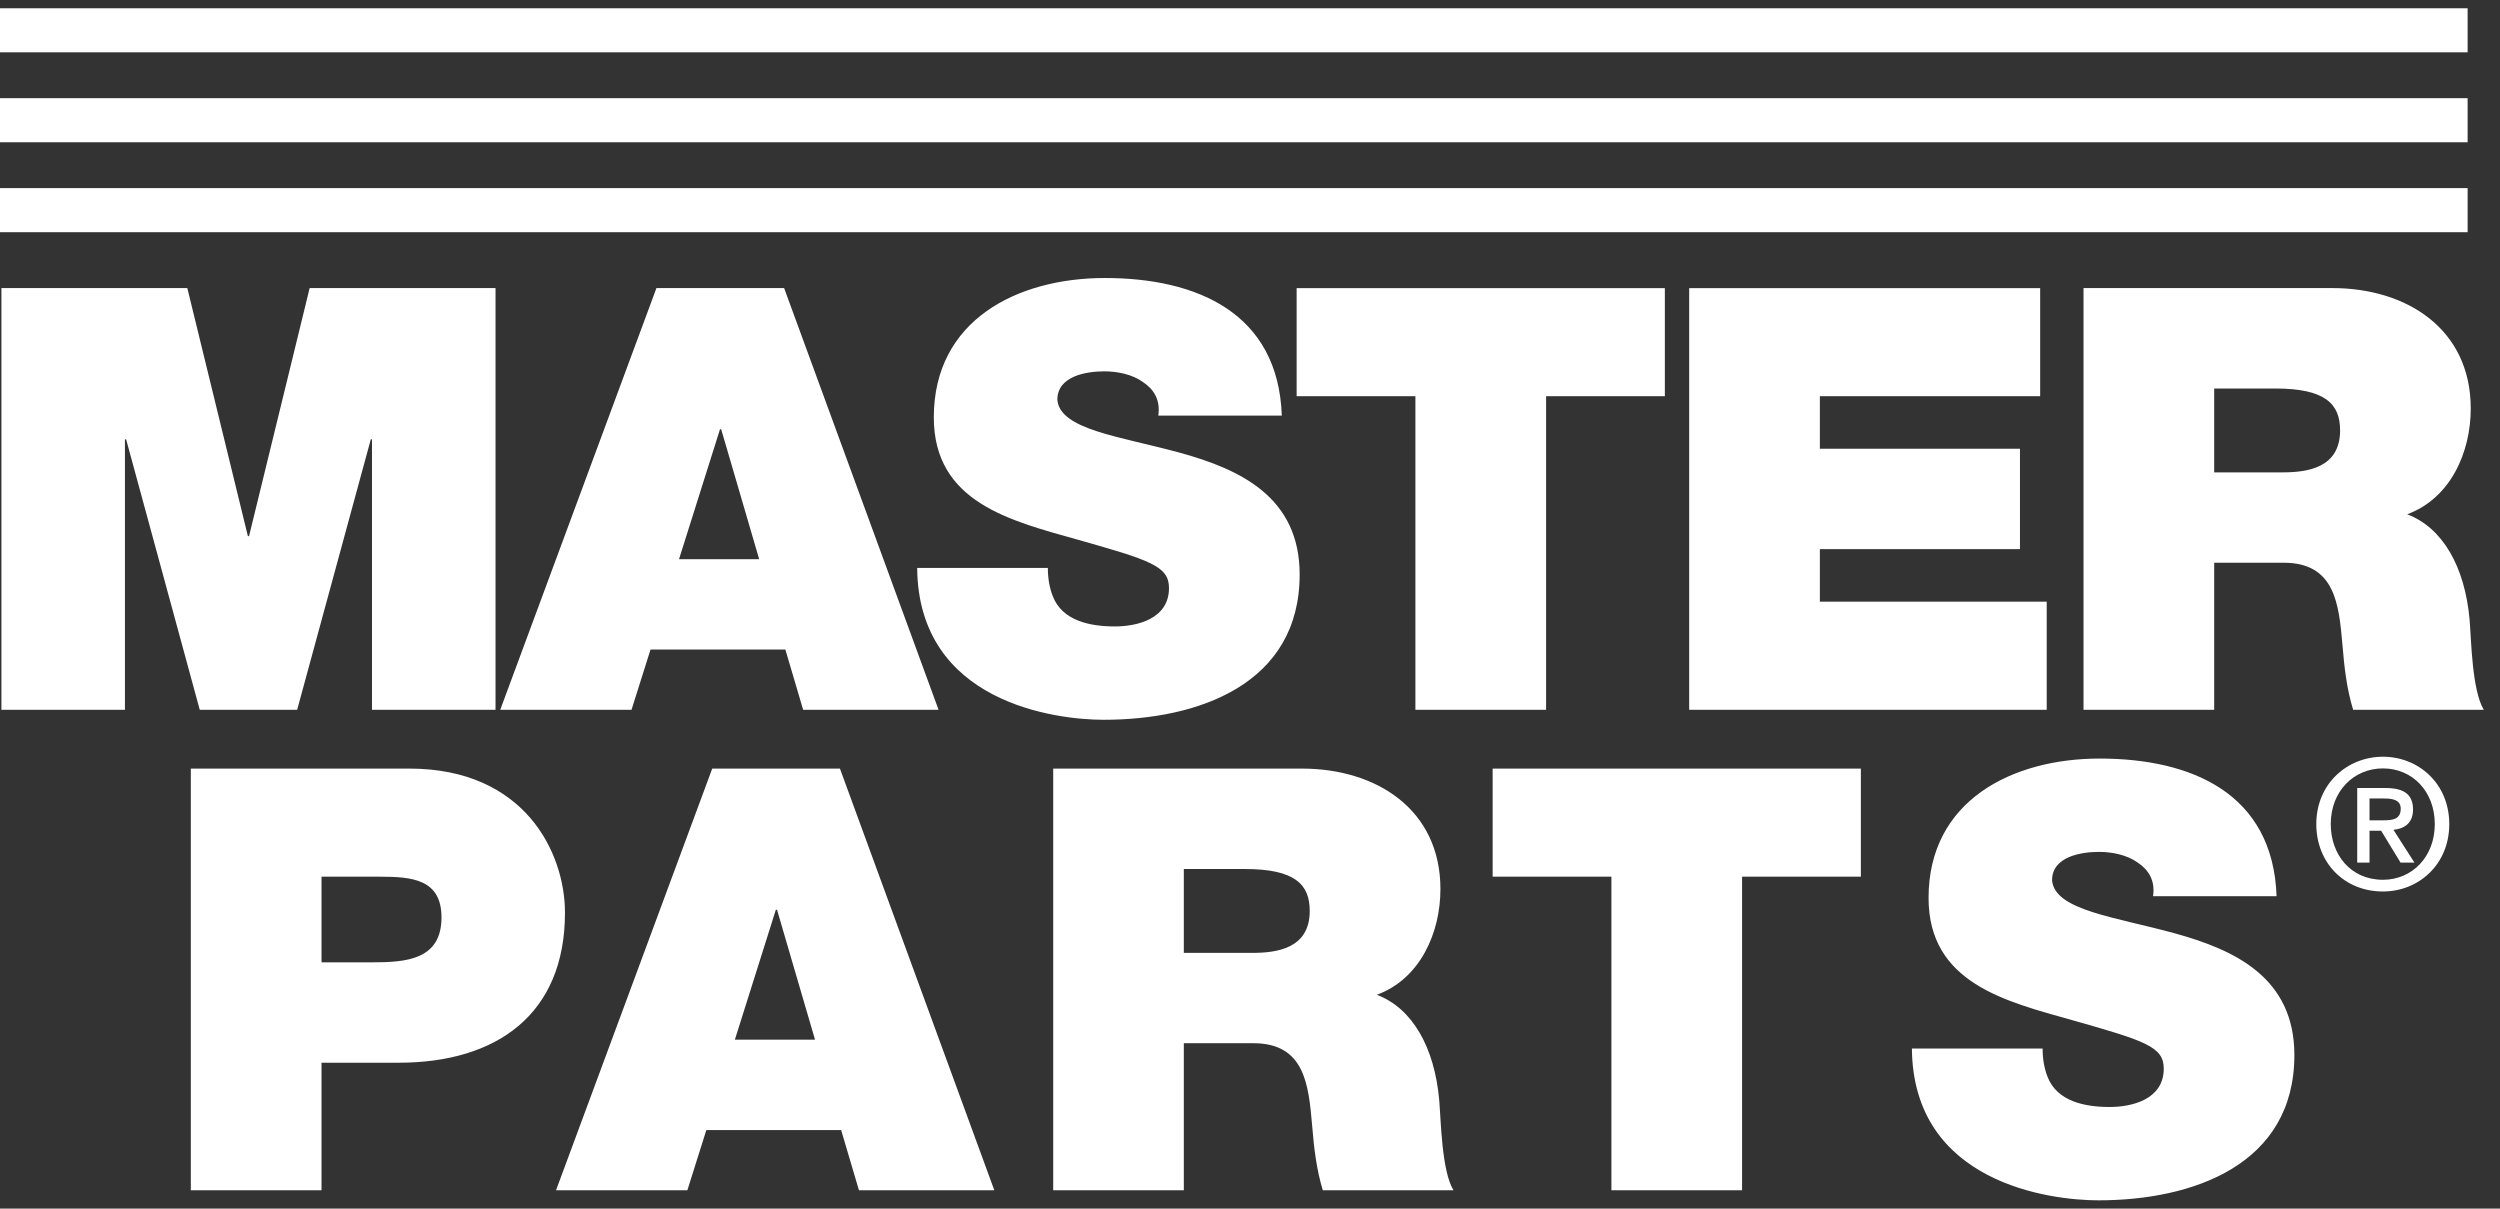
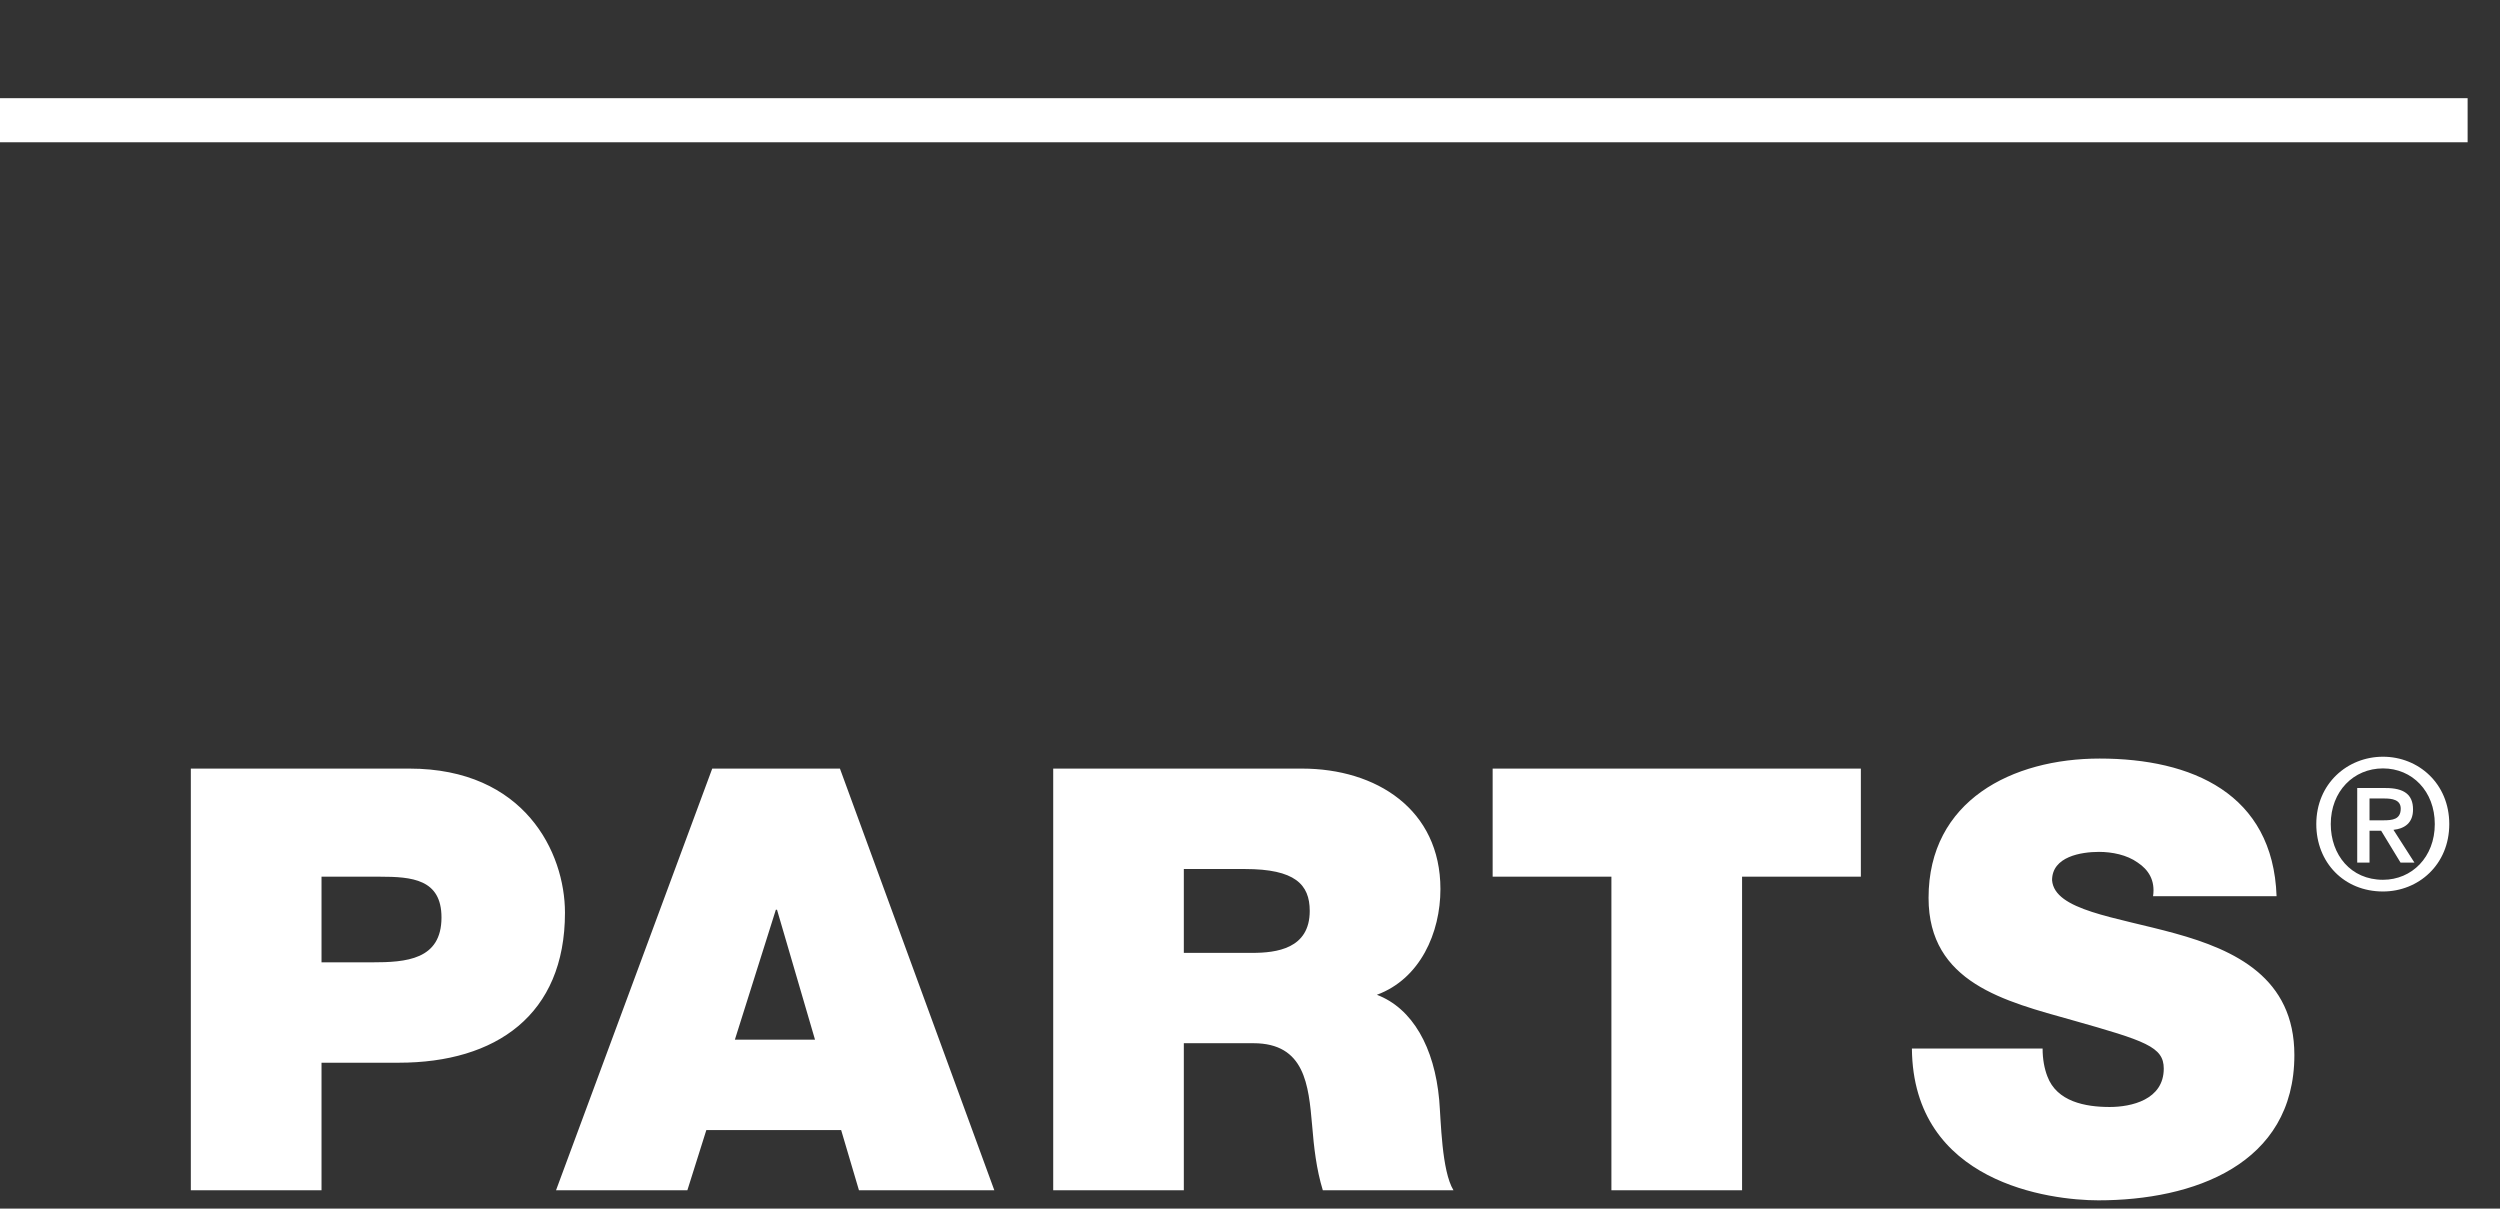
<svg xmlns="http://www.w3.org/2000/svg" width="151" height="73" viewBox="0 0 151 73" fill="none">
  <rect x="0" y="0" width="151" height="73" fill="#333333" stroke="none" />
  <path d="M147.061 49.775C147.061 51.767 145.68 53.139 143.931 53.139C141.983 53.139 140.778 51.626 140.778 49.775C140.778 47.795 142.158 46.412 143.931 46.412C145.703 46.412 147.061 47.795 147.061 49.775ZM147.936 49.775C147.936 47.327 146.075 45.706 143.931 45.706C141.787 45.706 139.904 47.327 139.904 49.775C139.904 52.094 141.577 53.846 143.931 53.846C146.075 53.846 147.936 52.225 147.936 49.775ZM143.119 49.547V48.229H144.017C144.466 48.229 145.004 48.295 145.004 48.839C145.004 49.493 144.511 49.547 143.952 49.547H143.121H143.119ZM143.119 50.176H143.821L144.993 52.102H145.833L144.565 50.123C145.243 50.045 145.747 49.71 145.747 48.892C145.747 47.978 145.189 47.597 144.095 47.597H142.376V52.102H143.119V50.176Z" fill="white" />
-   <path d="M149.044 0.5H0V3.16H149.044V0.5Z" fill="white" />
  <path d="M149.044 5.93H0V8.593H149.044V5.93Z" fill="white" />
-   <path d="M149.044 11.362H0V14.025H149.044V11.362Z" fill="white" />
  <path d="M115.479 63.332C115.55 71.465 123.837 72.5 126.744 72.5C132.446 72.5 138.58 70.359 138.58 63.725C138.58 59.052 134.992 57.376 131.371 56.377C127.748 55.377 124.088 54.986 123.945 53.165C123.945 51.737 125.703 51.454 126.778 51.454C127.568 51.454 128.464 51.632 129.112 52.096C129.758 52.523 130.187 53.165 130.045 54.129H137.505C137.289 47.922 132.375 45.817 126.817 45.817C121.544 45.817 116.485 48.349 116.485 54.234C116.485 59.37 121.112 60.478 125.165 61.618C129.579 62.868 130.691 63.224 130.691 64.543C130.691 66.434 128.719 66.862 127.426 66.862C125.955 66.862 124.232 66.542 123.66 65.009C123.481 64.545 123.373 63.974 123.373 63.332H115.481H115.479ZM97.329 71.892H105.221V52.952H112.396V46.425H90.156V52.952H97.329V71.892ZM71.503 52.489H75.198C78.212 52.489 79.108 53.416 79.108 55.02C79.108 57.305 77.1 57.554 75.629 57.554H71.503V52.489ZM63.611 71.892H71.503V63.01H75.701C78.823 63.01 79.037 65.541 79.252 67.967C79.36 69.288 79.505 70.606 79.898 71.892H87.79C87.073 70.716 87.036 67.684 86.928 66.434C86.641 63.261 85.316 60.905 83.163 60.085C85.78 59.121 87.002 56.341 87.002 53.7C87.002 48.886 83.128 46.423 78.644 46.423H63.614V71.892H63.611ZM33.588 71.892H41.517L42.663 68.255H50.805L51.881 71.892H60.057L50.732 46.423H43.019L33.584 71.892H33.588ZM44.386 62.797L46.861 54.949H46.932L49.227 62.797H44.384H44.386ZM19.42 52.952H22.935C24.872 52.952 26.666 53.096 26.666 55.413C26.666 57.981 24.513 58.125 22.468 58.125H19.42V52.952ZM11.528 71.892H19.42V64.188H24.081C29.963 64.188 34.124 61.298 34.124 55.127C34.124 51.49 31.686 46.423 24.727 46.423H11.526V71.892H11.528Z" fill="white" />
-   <path d="M133.737 23.466H137.431C140.446 23.466 141.342 24.393 141.342 25.997C141.342 28.282 139.331 28.531 137.861 28.531H133.737V23.466ZM125.845 42.87H133.737V33.989H137.934C141.054 33.989 141.27 36.52 141.484 38.947C141.592 40.267 141.735 41.586 142.13 42.87H150.021C149.305 41.693 149.268 38.661 149.162 37.411C148.875 34.236 147.547 31.883 145.394 31.062C148.013 30.098 149.233 27.318 149.233 24.677C149.233 19.861 145.36 17.4 140.875 17.4H125.845V42.87ZM102.027 42.87H123.621V36.342H109.919V33.169H122.006V27.105H109.919V23.93H123.226V17.402H102.027V42.872V42.87ZM85.492 42.87H93.384V23.93H100.557V17.402H78.317V23.93H85.49V42.87H85.492ZM55.398 34.309C55.469 42.442 63.756 43.475 66.662 43.475C72.365 43.475 78.499 41.334 78.499 34.7C78.499 30.027 74.912 28.351 71.289 27.352C67.666 26.354 64.006 25.961 63.864 24.14C63.864 22.712 65.621 22.429 66.697 22.429C67.487 22.429 68.383 22.607 69.029 23.071C69.674 23.498 70.104 24.14 69.961 25.104H77.421C77.205 18.897 72.291 16.792 66.731 16.792C61.459 16.792 56.402 19.324 56.402 25.209C56.402 30.345 61.029 31.451 65.082 32.593C69.493 33.841 70.607 34.197 70.607 35.518C70.607 37.407 68.633 37.837 67.342 37.837C65.872 37.837 64.149 37.517 63.577 35.981C63.398 35.518 63.29 34.947 63.29 34.304H55.398V34.309ZM30.218 42.87H38.144L39.292 39.23H47.435L48.51 42.87H56.689L47.361 17.4H39.649L30.215 42.87H30.218ZM41.013 33.774L43.488 25.926H43.559L45.854 33.774H41.011H41.013ZM0.086 42.87H7.546V26.534H7.617L12.065 42.87H17.949L22.397 26.534H22.468V42.87H29.93V17.4H18.703L15.043 32.381H14.972L11.314 17.4H0.086V42.87Z" fill="white" />
</svg>